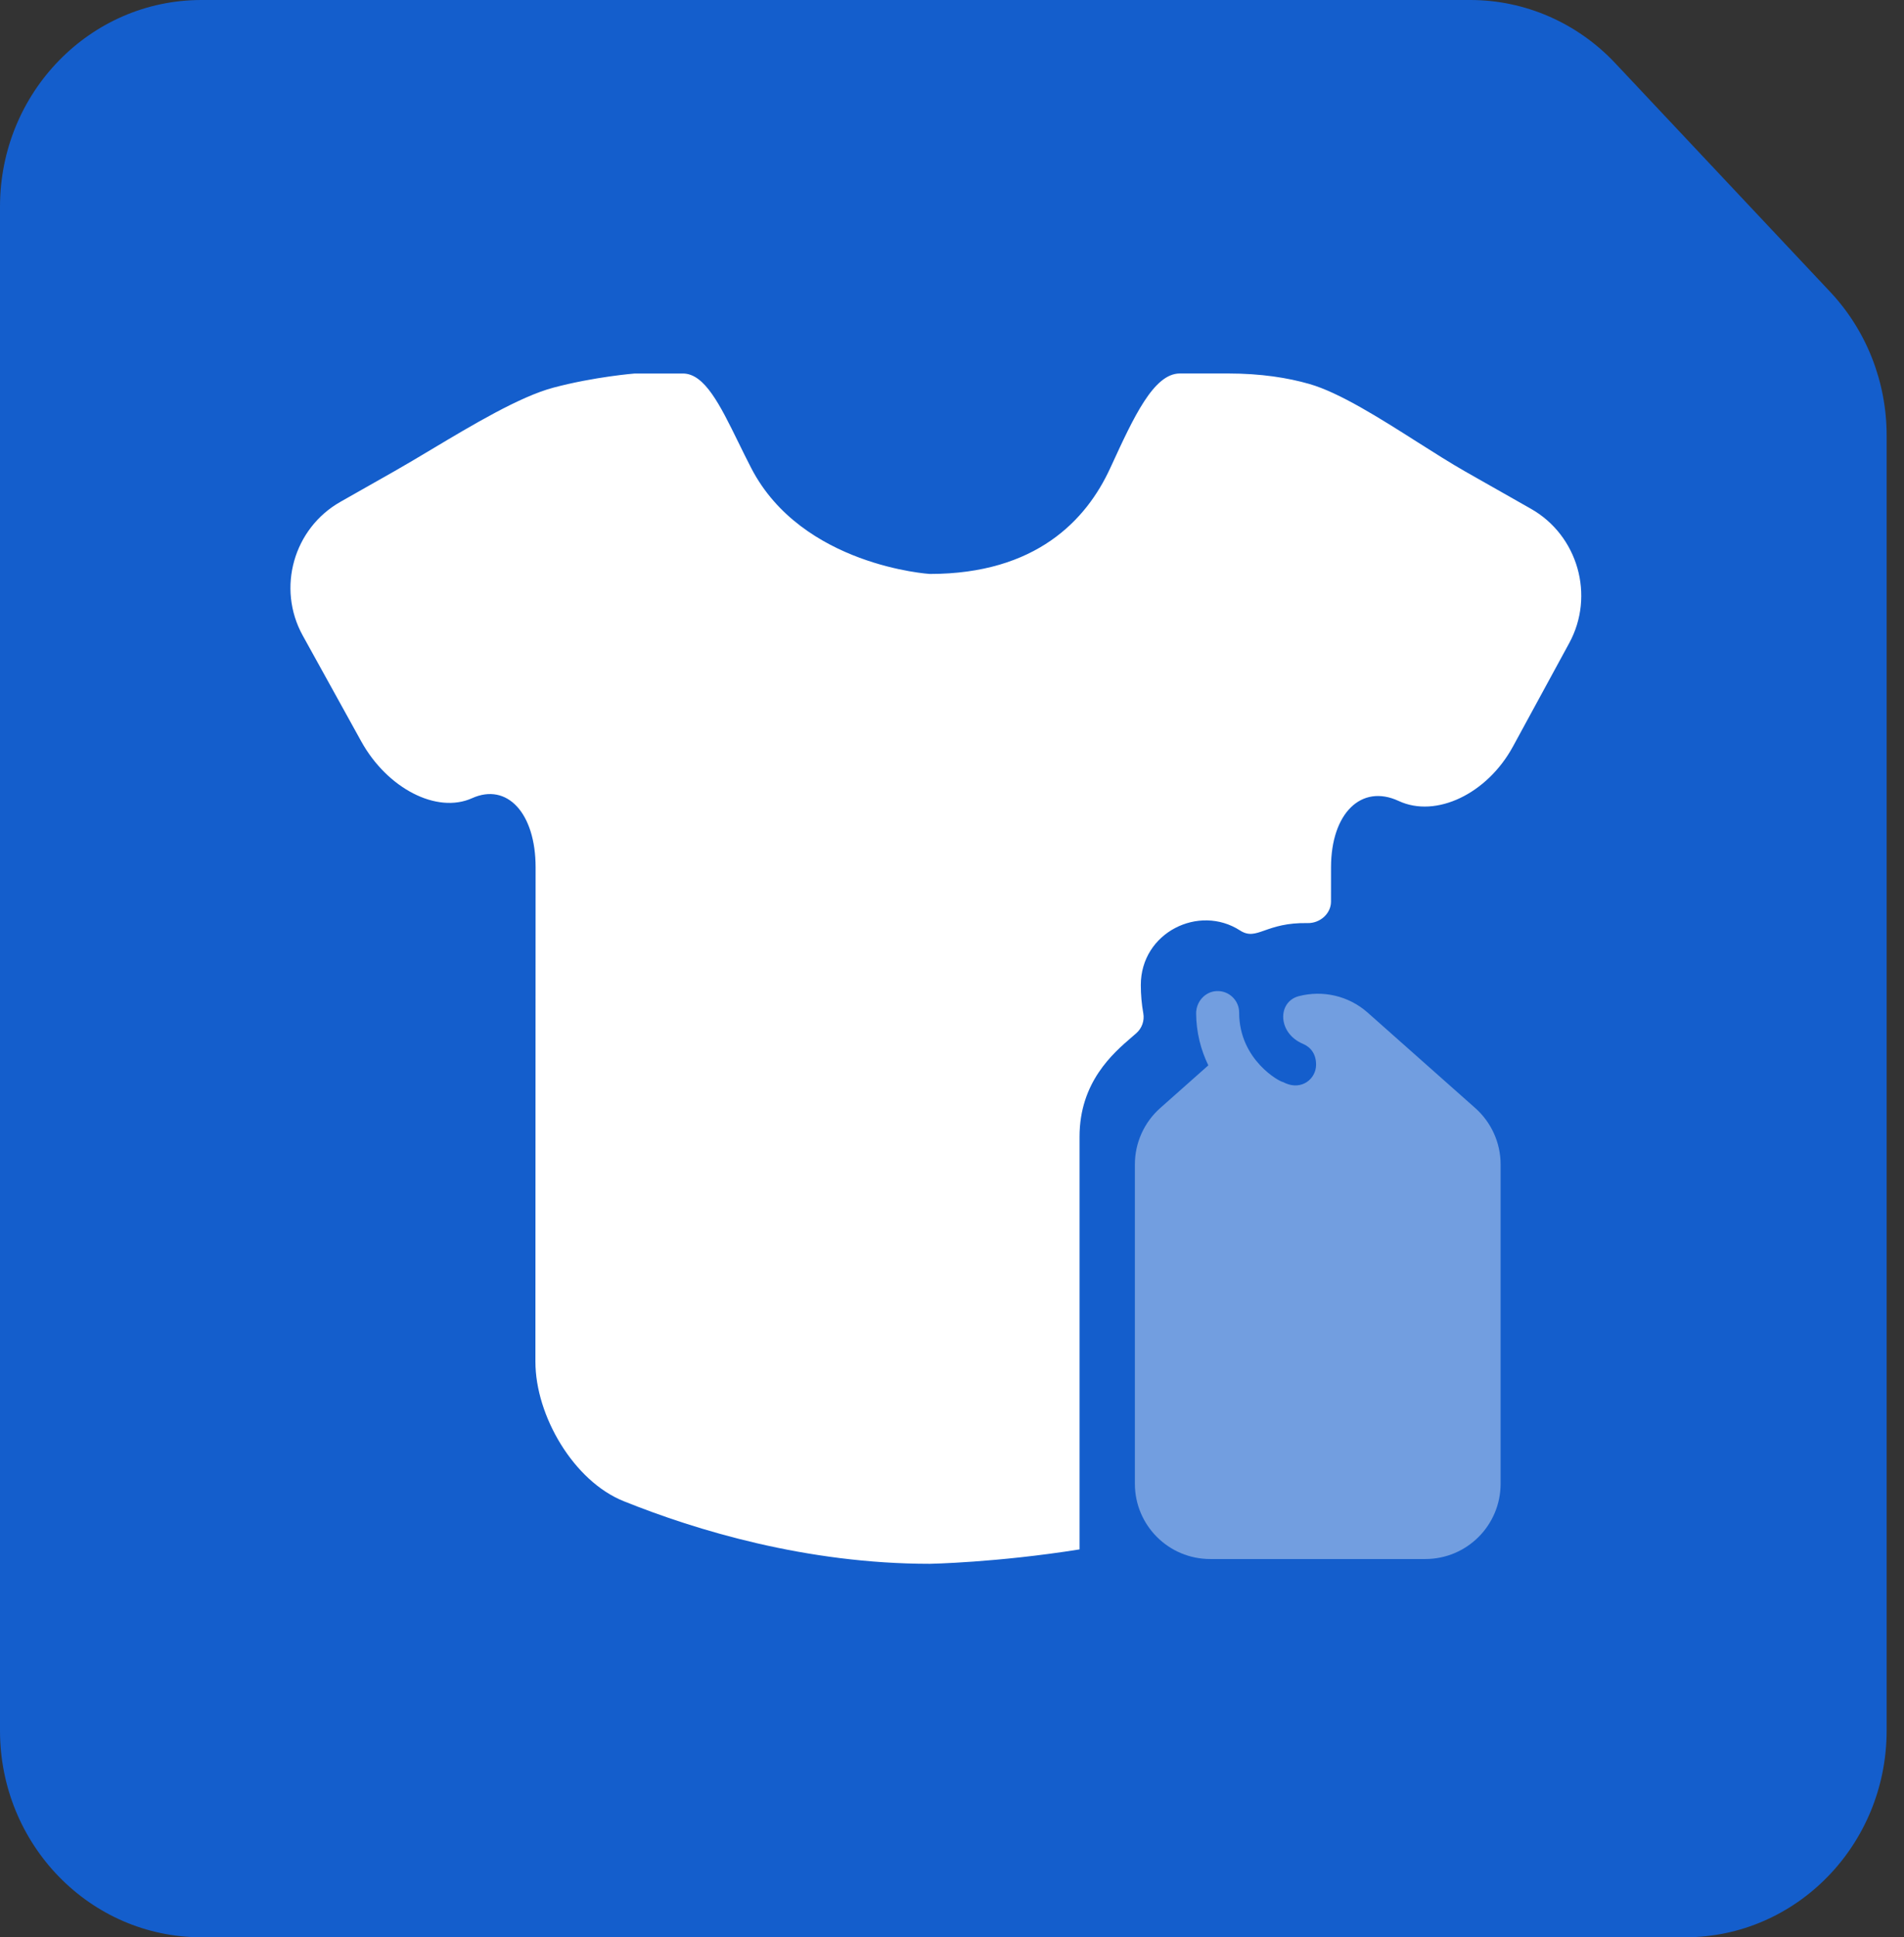
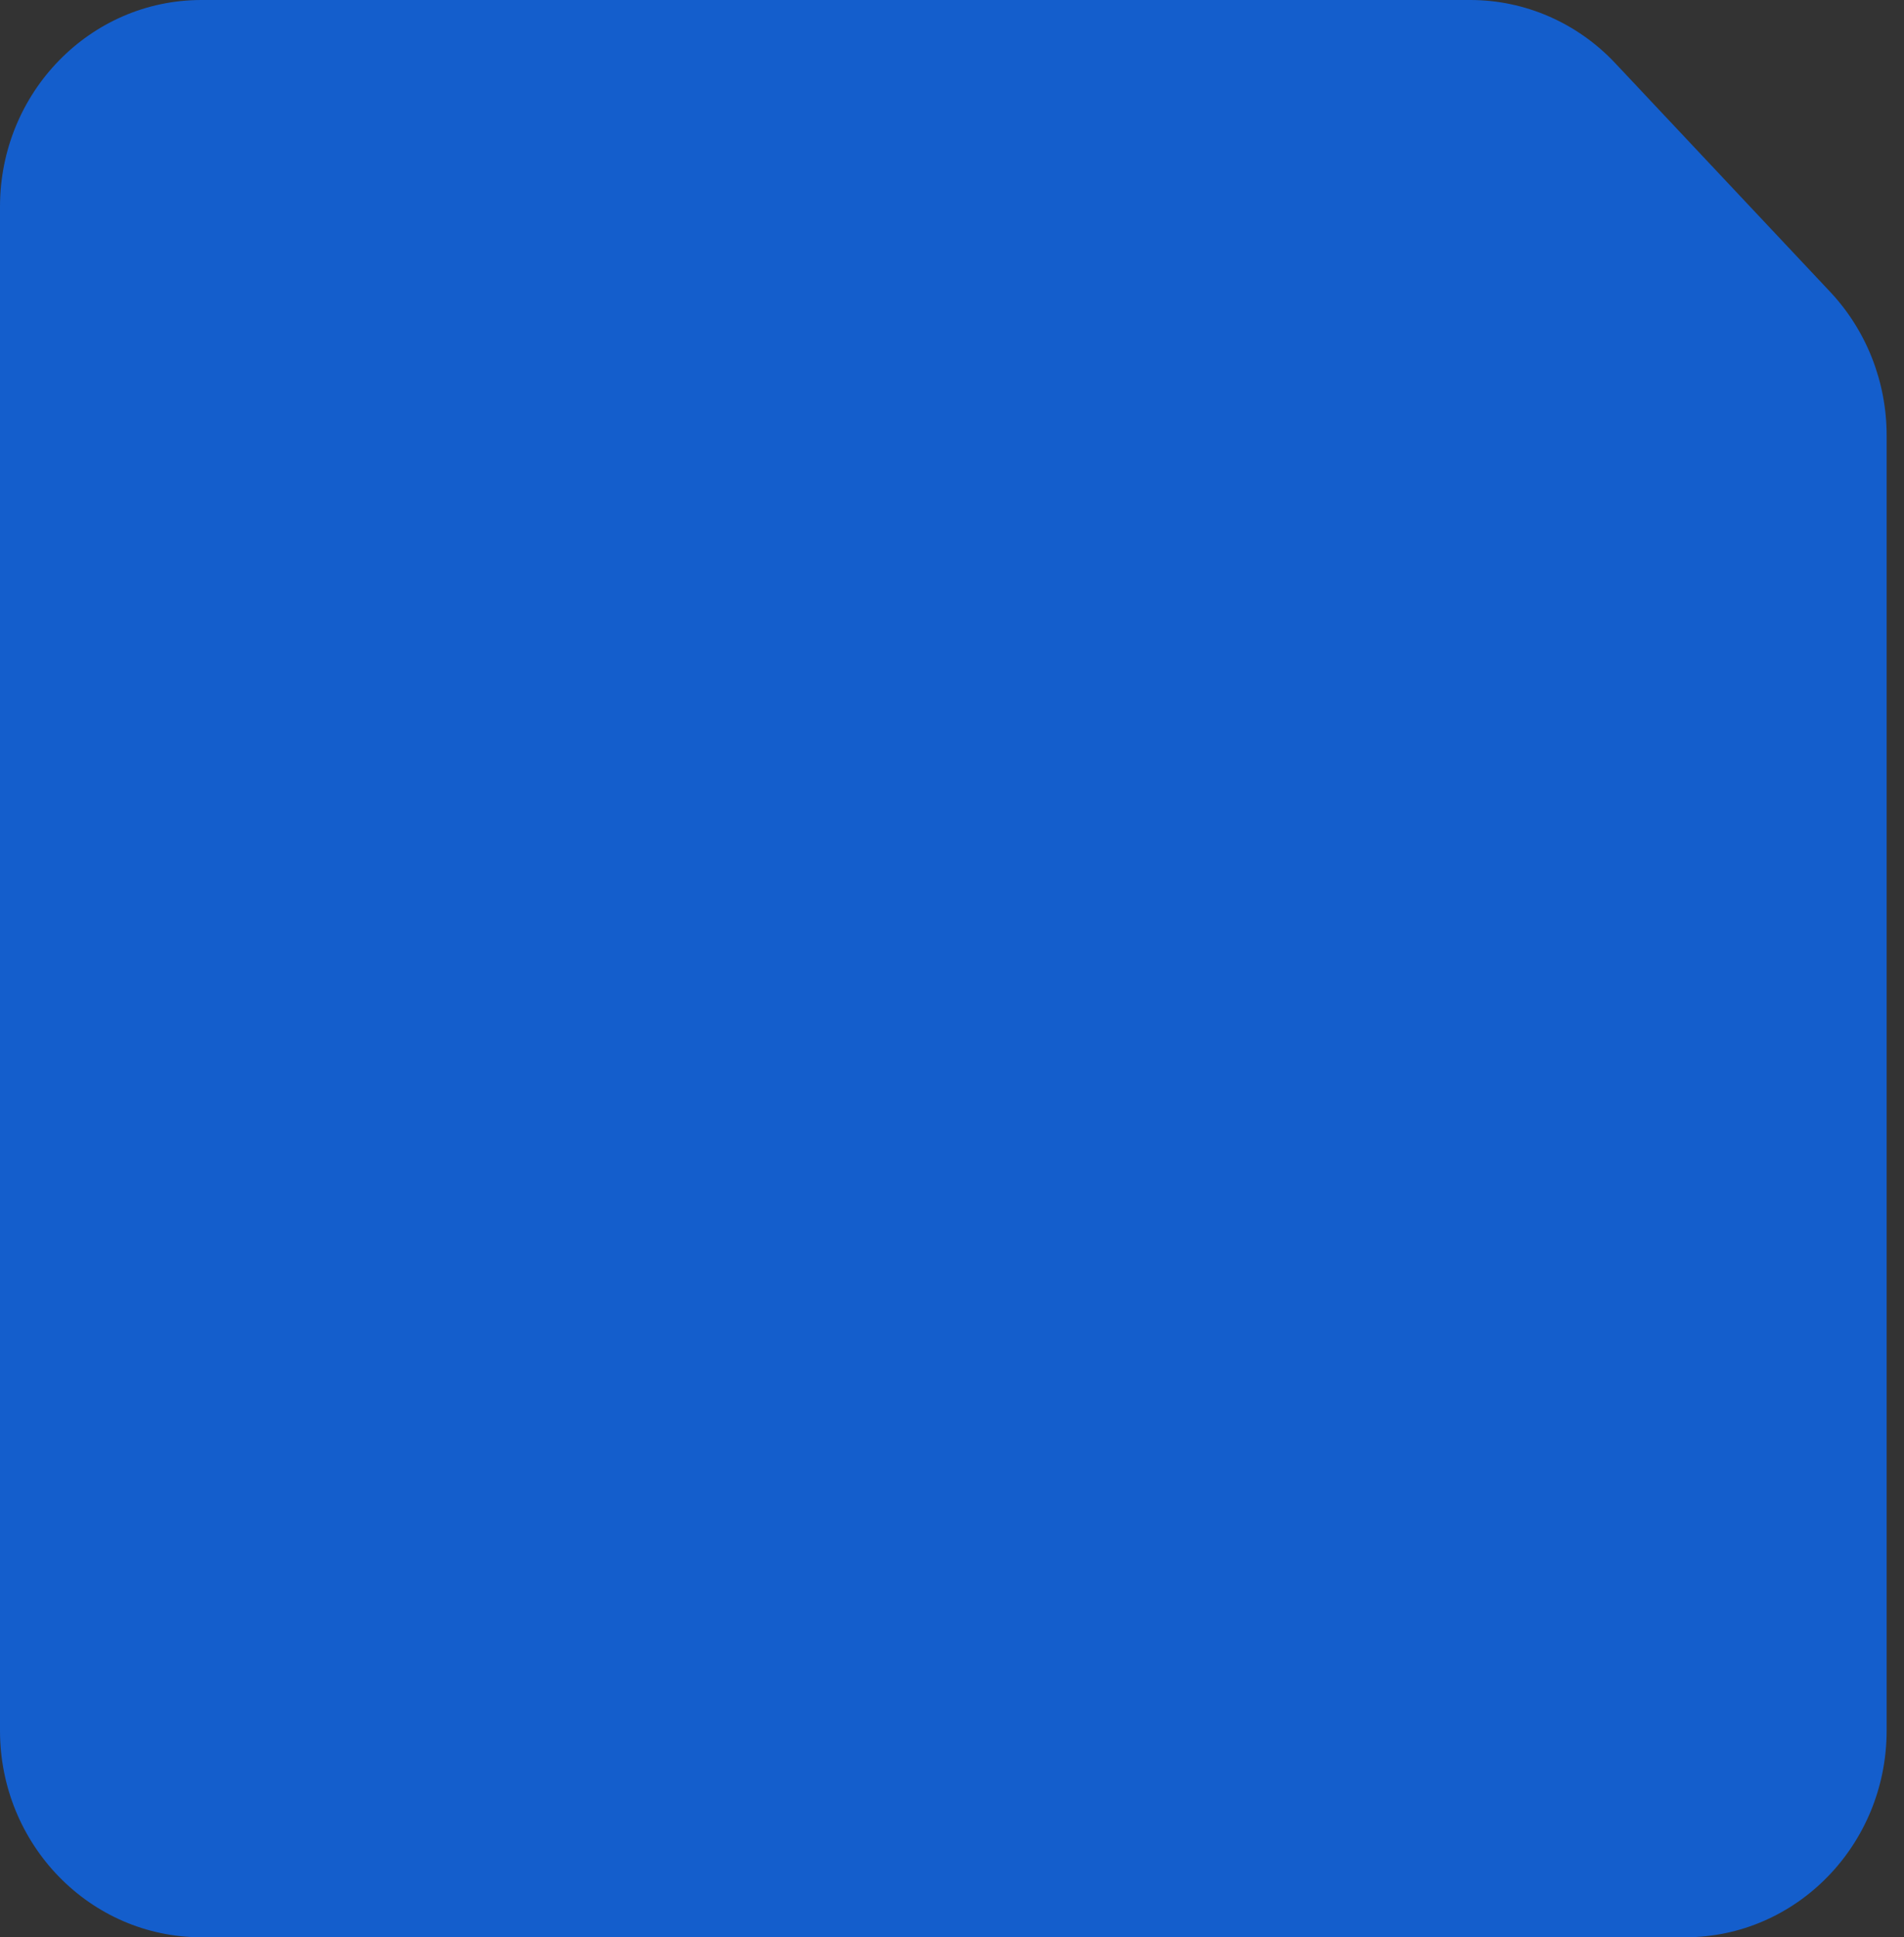
<svg xmlns="http://www.w3.org/2000/svg" width="59" height="60" viewBox="0 0 59 60" fill="none">
  <rect x="0" y="0" width="59" height="60" fill="#333333" stroke="none" />
  <path d="M45.561 0H6.241C2.794 0 0 2.866 0 6.402V53.598C0 57.134 2.794 60 6.241 60H52.22C55.667 60 58.462 57.134 58.462 53.598V13.484C58.462 11.826 57.835 10.233 56.712 9.039L50.053 1.958C48.877 0.707 47.255 0 45.561 0Z" fill="#145ECC" />
-   <path fill-rule="evenodd" clip-rule="evenodd" d="M12.215 14.598L10.553 15.54C9.096 16.363 8.572 18.217 9.379 19.68L11.192 22.958C12.001 24.423 13.54 25.212 14.628 24.721C15.716 24.231 16.598 25.188 16.597 26.862L16.591 42.173C16.591 43.847 17.776 45.873 19.328 46.494C21.57 47.395 24.988 48.433 28.81 48.433C28.81 48.433 30.881 48.397 33.452 47.987V35.208C33.452 33.513 34.49 32.621 35.072 32.12C35.123 32.077 35.17 32.035 35.214 31.997C35.386 31.844 35.468 31.613 35.428 31.385C35.377 31.1 35.351 30.806 35.351 30.506C35.351 28.881 37.152 27.995 38.426 28.818C38.693 28.99 38.889 28.922 39.19 28.816C39.482 28.713 39.873 28.576 40.524 28.589C40.9 28.596 41.244 28.3 41.244 27.924V27.922L41.245 26.863C41.246 25.189 42.184 24.269 43.341 24.807C44.498 25.345 46.084 24.588 46.883 23.12L48.627 19.916C49.427 18.446 48.896 16.585 47.442 15.759L45.404 14.603C44.953 14.346 44.445 14.024 43.92 13.691C42.755 12.951 41.501 12.156 40.57 11.891C39.907 11.701 39.077 11.567 38.053 11.567H36.559C35.751 11.567 35.126 12.927 34.443 14.412C34.429 14.441 34.416 14.47 34.402 14.5C33.664 16.108 32.103 17.776 28.811 17.776C28.811 17.776 24.85 17.53 23.279 14.498C23.14 14.229 23.009 13.962 22.883 13.705C22.31 12.538 21.834 11.568 21.161 11.568H19.671C19.671 11.568 18.424 11.666 17.144 12.007C16.106 12.284 14.647 13.156 13.368 13.92C12.959 14.165 12.568 14.398 12.215 14.598Z" fill="white" />
-   <path opacity="0.4" fill-rule="evenodd" clip-rule="evenodd" d="M42.381 31.362L45.714 34.318C46.213 34.76 46.5 35.396 46.5 36.064V45.952C46.5 47.241 45.455 48.285 44.167 48.285H37.5C36.211 48.285 35.167 47.241 35.167 45.952V36.064C35.167 35.396 35.453 34.76 35.952 34.318L37.443 32.995C37.206 32.51 37.07 31.965 37.065 31.391C37.062 31.029 37.337 30.713 37.698 30.695C38.081 30.676 38.398 30.982 38.398 31.361C38.398 32.833 39.667 33.51 39.751 33.51C39.781 33.524 39.837 33.55 39.837 33.55C40.342 33.771 40.782 33.412 40.782 32.975C40.782 32.649 40.623 32.434 40.373 32.328C39.583 31.994 39.581 31.025 40.248 30.852C40.979 30.663 41.782 30.832 42.381 31.362Z" fill="white" />
</svg>